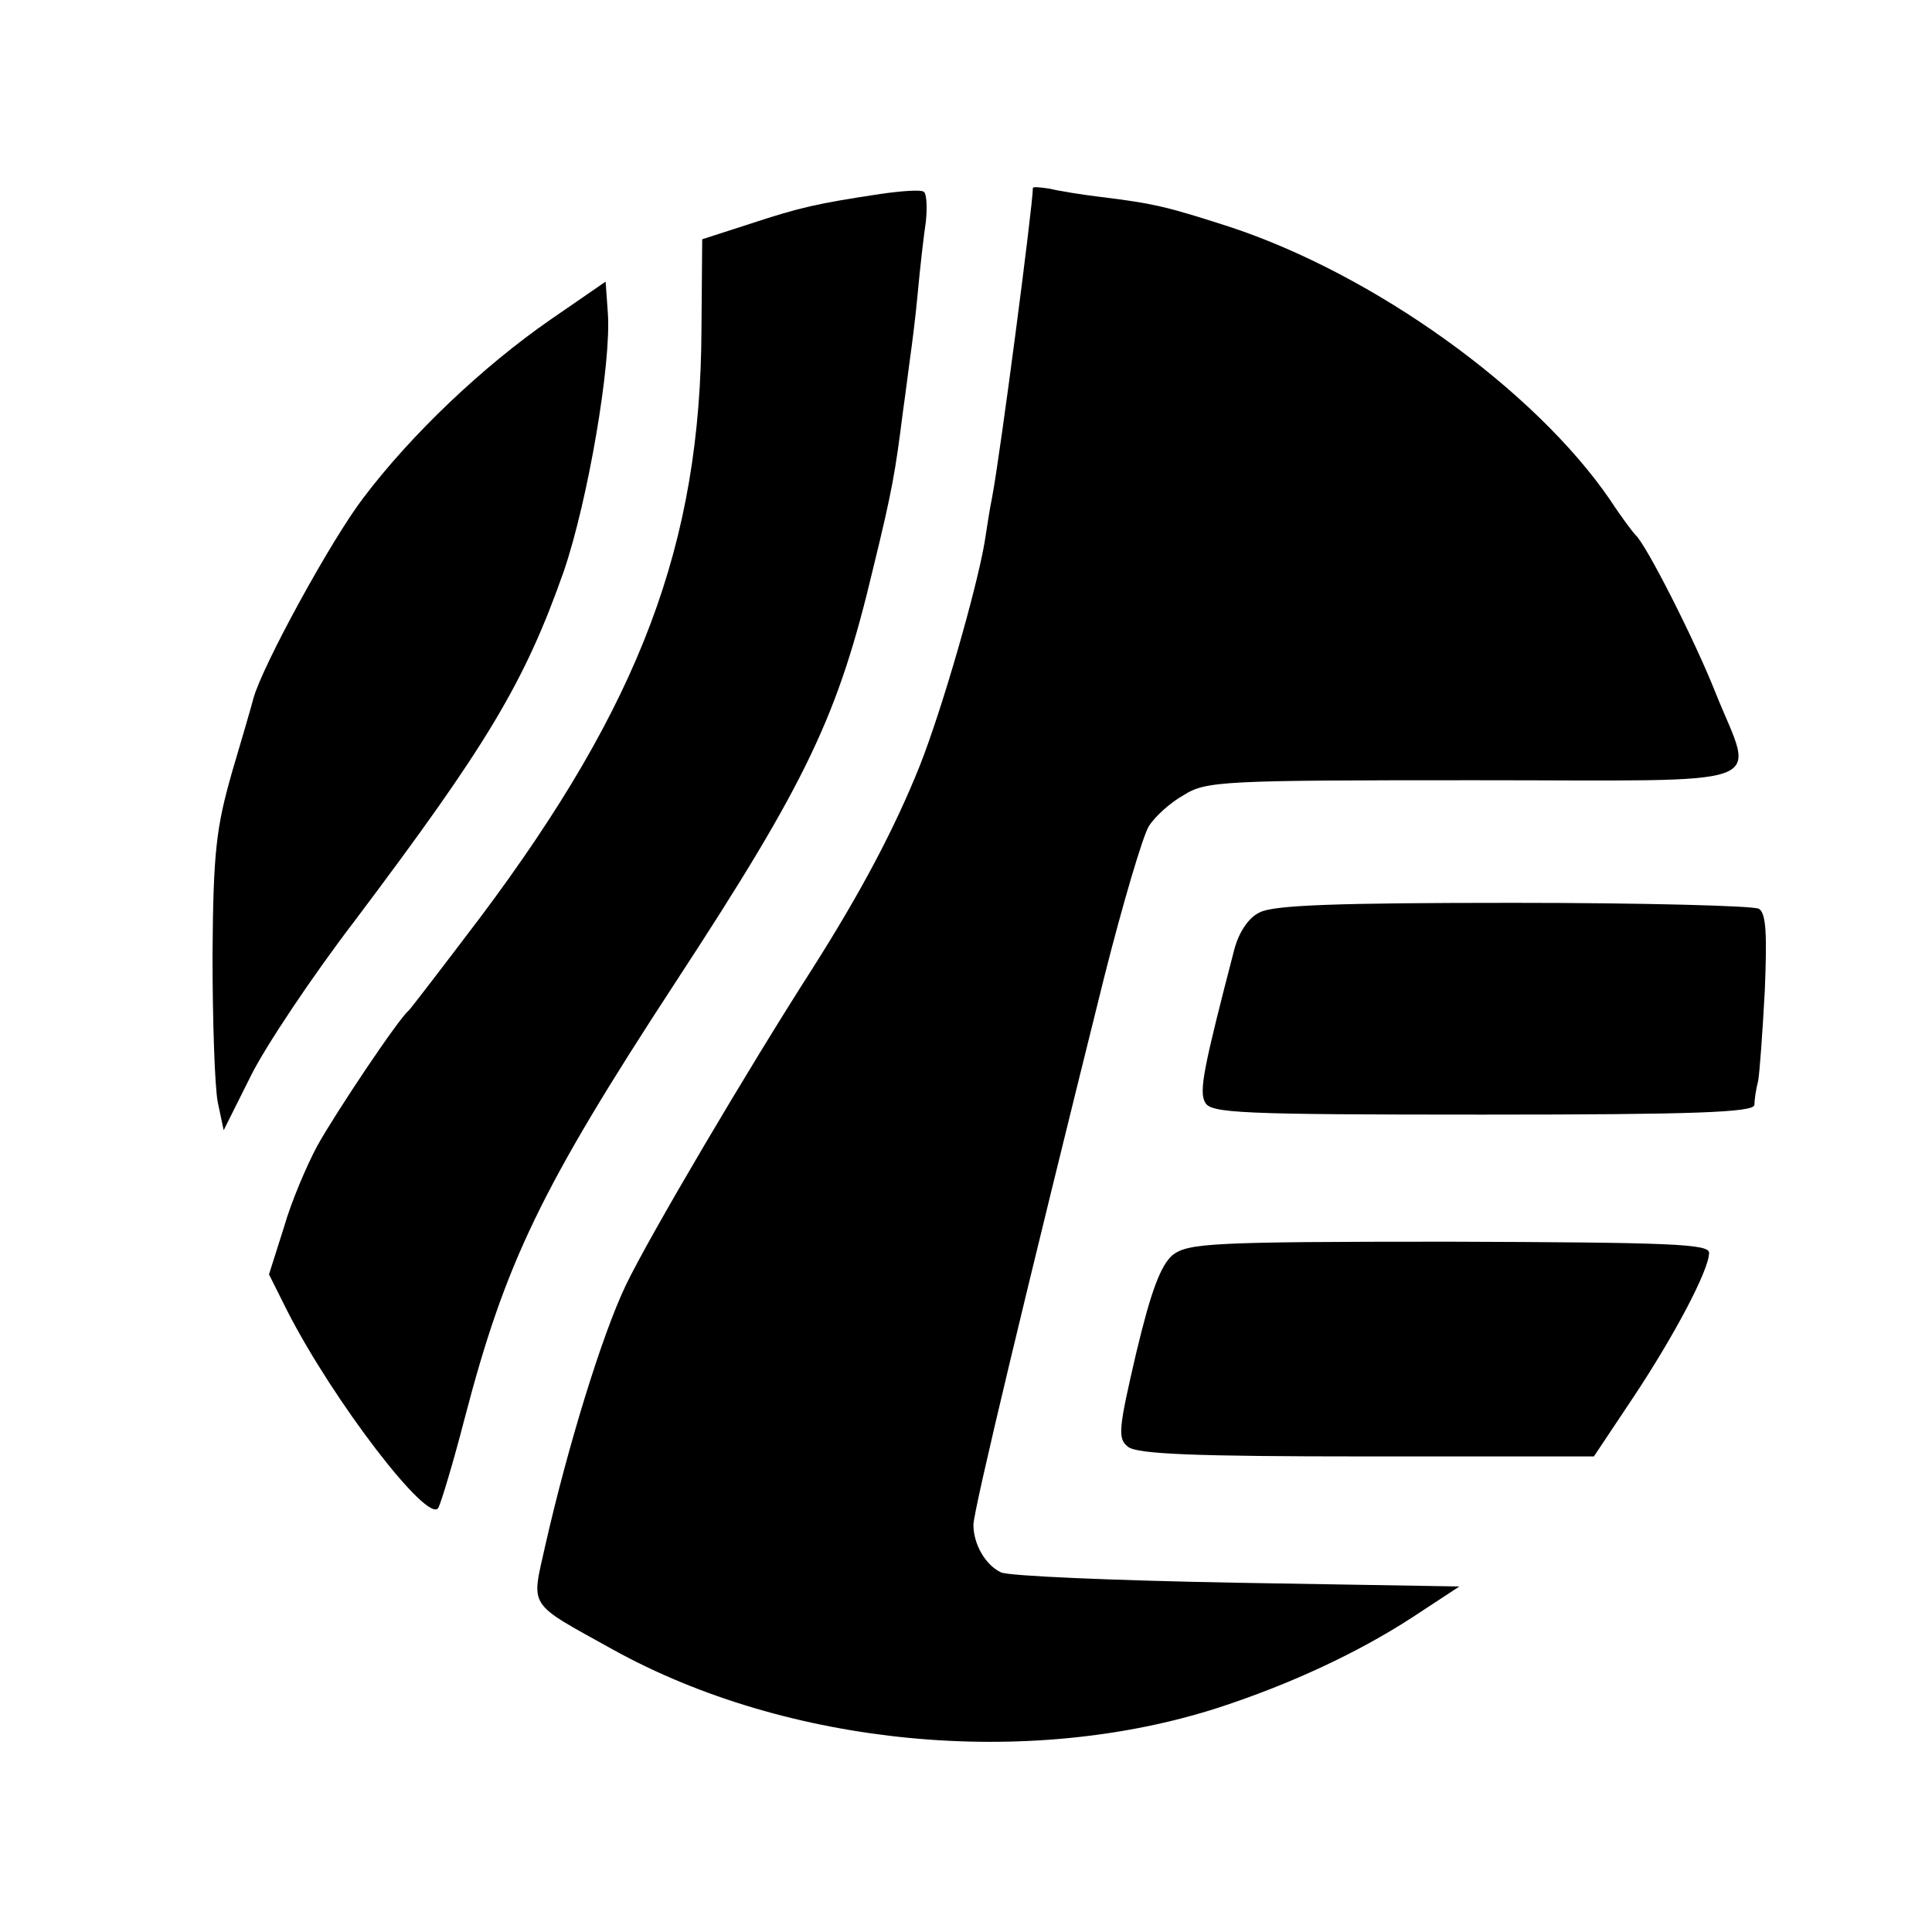
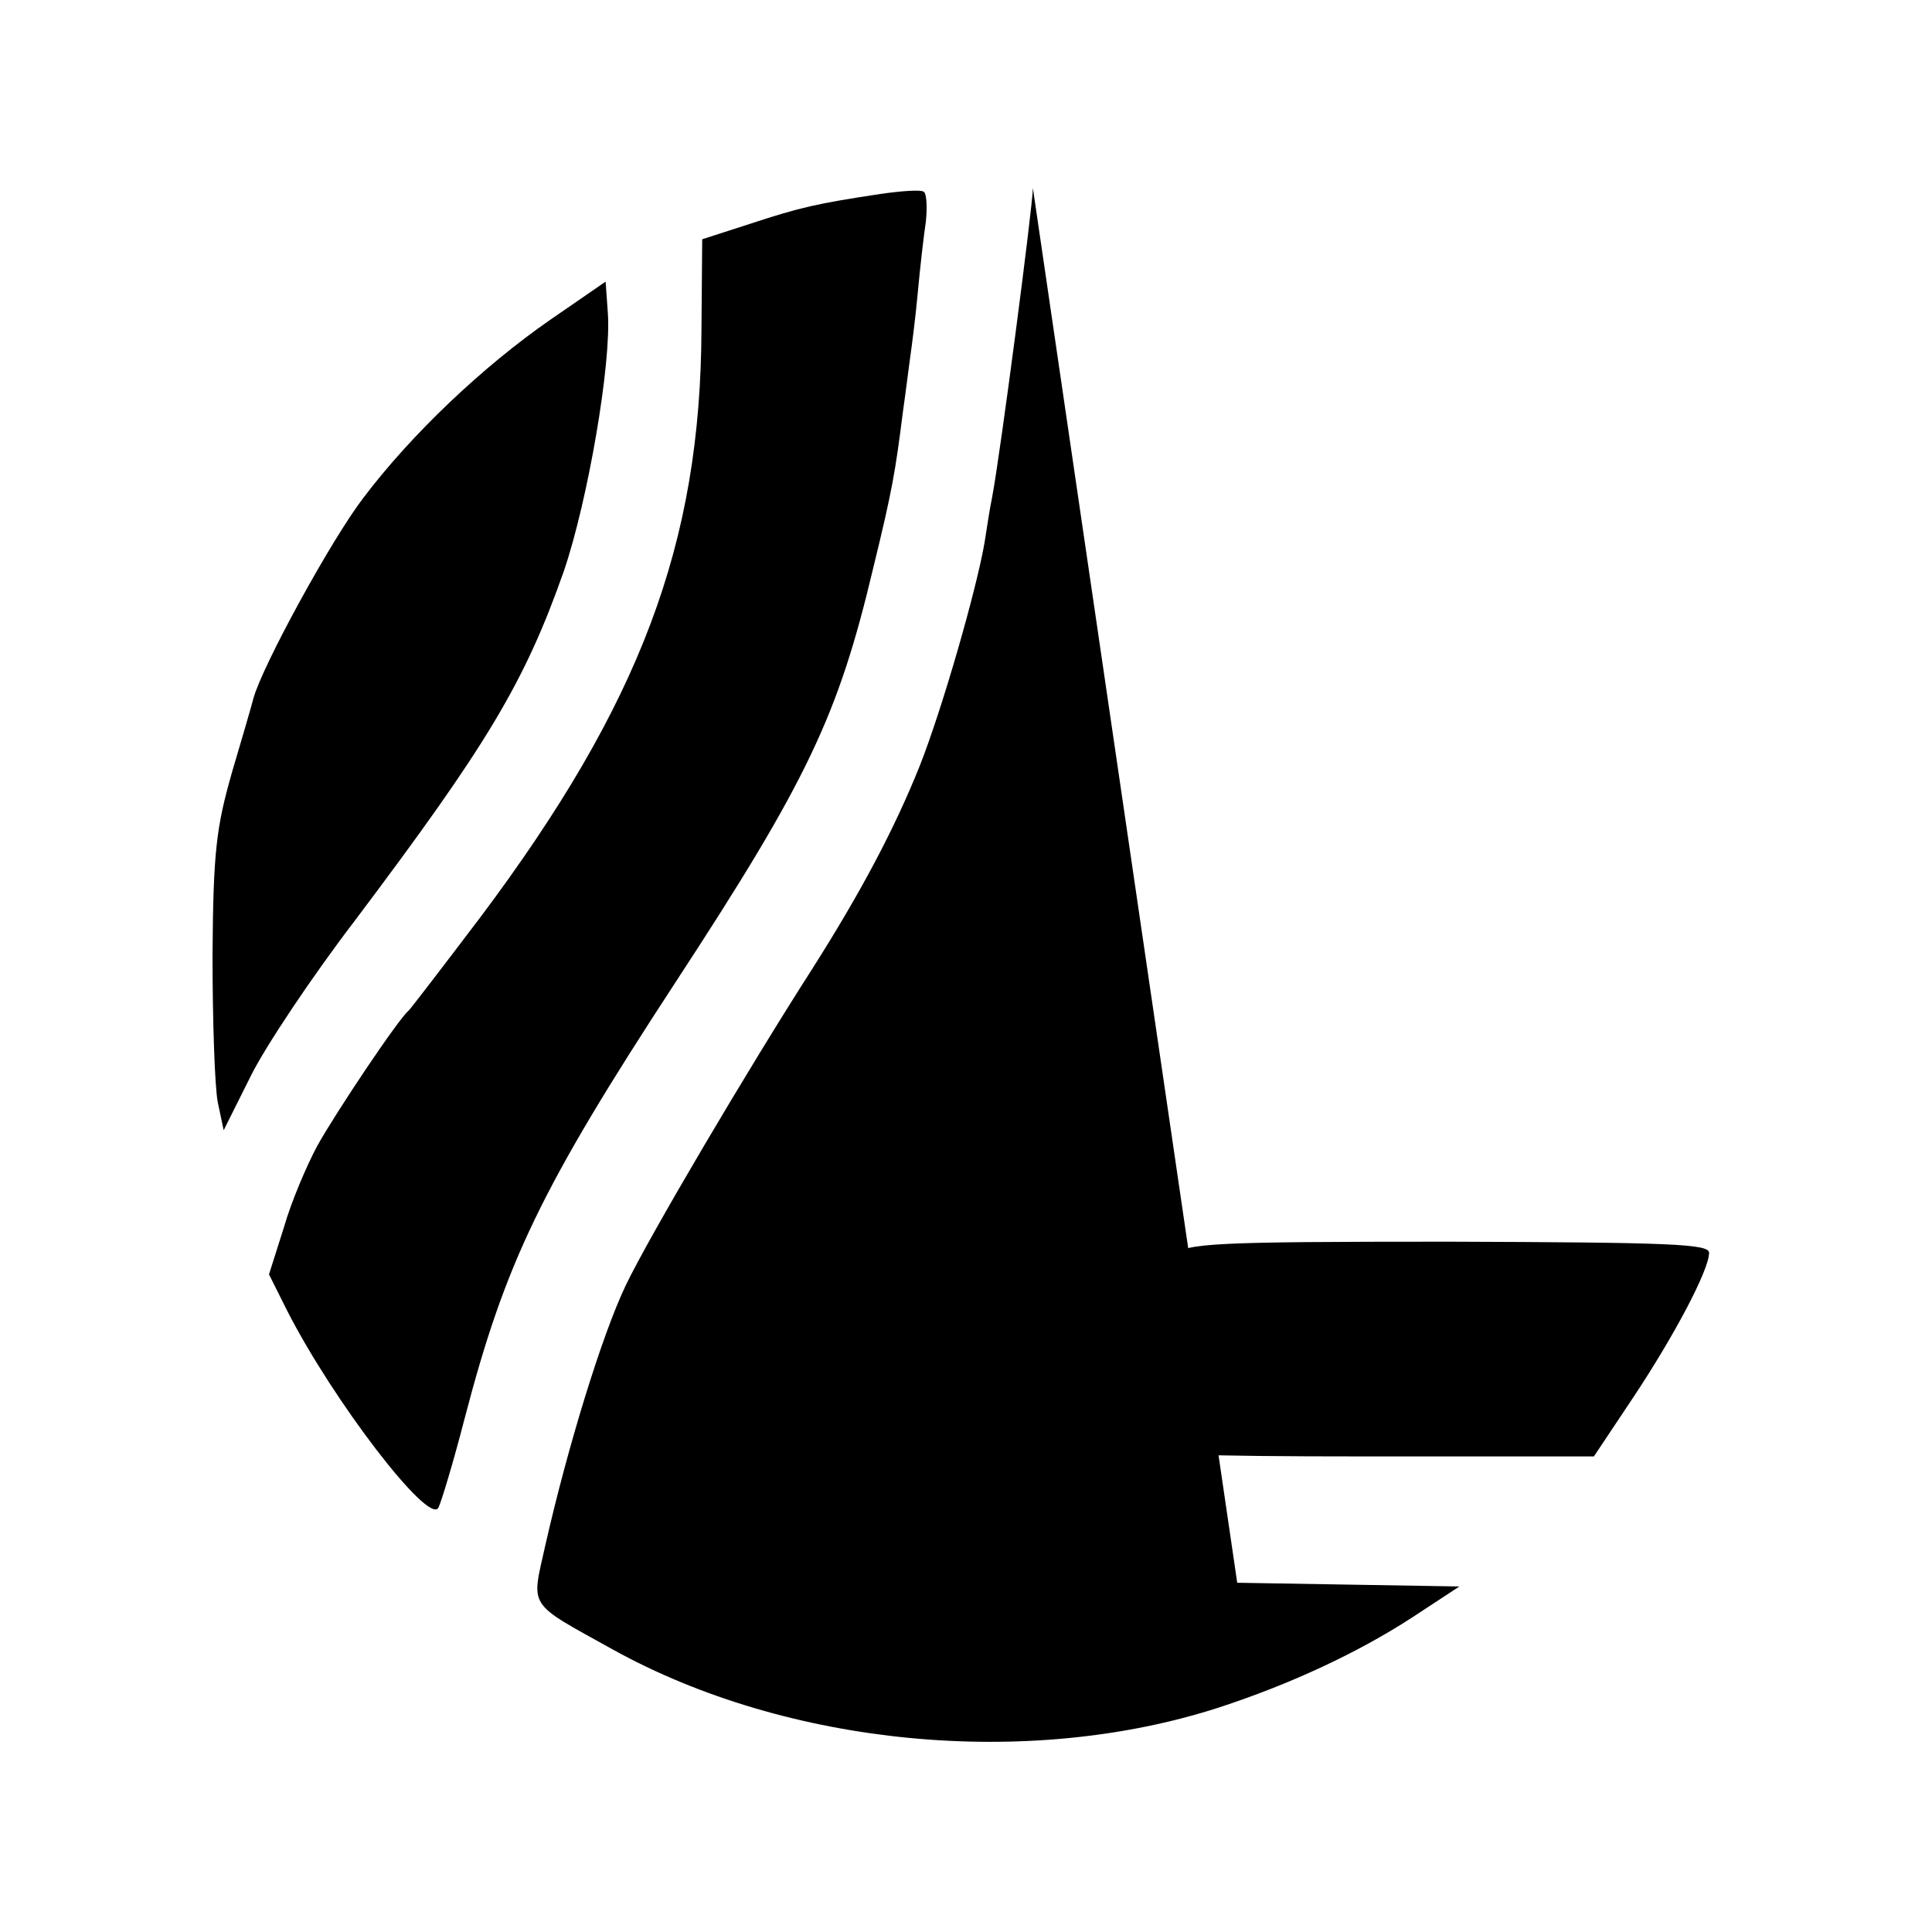
<svg xmlns="http://www.w3.org/2000/svg" version="1.0" width="260pt" height="260pt" viewBox="0 0 260 260" preserveAspectRatio="xMidYMid meet">
  <g transform="translate(0,260) scale(0.1,-0.1)" fill="#000000" stroke="none">
    <path d="M1185 2339 c-86 -13 -108 -18 -175 -40 l-65 -21 -1 -121 c-1 -288 -82 -504 -298 -792 -50 -66 -93 -122 -96 -125 -13 -10 -98 -137 -123 -182 -14 -26 -35 -75 -45 -110 l-20 -63 24 -48 c62 -122 191 -290 204 -266 4 8 20 61 35 119 55 211 103 311 284 588 178 272 219 359 266 557 26 106 30 131 40 210 4 28 8 61 10 75 2 14 7 52 10 85 3 33 8 77 11 97 2 20 1 38 -3 40 -4 3 -30 1 -58 -3z" />
-     <path d="M1390 2347 c0 -23 -44 -360 -55 -417 -3 -14 -7 -41 -10 -60 -11 -64 -57 -224 -87 -300 -34 -85 -79 -170 -145 -274 -86 -134 -220 -361 -251 -426 -32 -67 -78 -217 -108 -349 -19 -86 -26 -76 91 -141 235 -130 558 -161 815 -78 95 31 186 73 260 121 l64 42 -299 5 c-165 3 -308 9 -318 14 -21 10 -37 38 -37 64 0 19 72 319 176 737 25 99 52 190 60 203 8 13 29 32 47 42 30 19 53 20 390 20 413 0 378 -13 326 117 -28 71 -94 201 -108 213 -3 3 -19 24 -34 47 -102 149 -318 304 -513 368 -81 26 -99 31 -173 40 -25 3 -56 8 -68 11 -13 2 -23 3 -23 1z" />
+     <path d="M1390 2347 c0 -23 -44 -360 -55 -417 -3 -14 -7 -41 -10 -60 -11 -64 -57 -224 -87 -300 -34 -85 -79 -170 -145 -274 -86 -134 -220 -361 -251 -426 -32 -67 -78 -217 -108 -349 -19 -86 -26 -76 91 -141 235 -130 558 -161 815 -78 95 31 186 73 260 121 l64 42 -299 5 z" />
    <path d="M741 2170 c-91 -63 -187 -154 -252 -240 -43 -56 -136 -226 -148 -270 -2 -8 -15 -53 -29 -100 -21 -74 -25 -106 -26 -245 0 -88 3 -177 7 -198 l8 -38 36 72 c19 39 83 135 142 212 176 234 227 318 280 469 32 94 64 279 59 347 l-3 42 -74 -51z" />
-     <path d="M1695 1372 c-15 -7 -28 -27 -34 -50 -41 -158 -48 -191 -39 -206 8 -14 47 -16 373 -16 285 0 365 3 366 13 0 6 2 21 5 32 2 11 6 66 9 122 3 75 2 104 -8 110 -6 4 -155 8 -330 8 -238 0 -324 -3 -342 -13z" />
    <path d="M1578 911 c-16 -14 -29 -48 -49 -132 -24 -103 -25 -115 -11 -126 12 -10 92 -13 322 -13 l305 0 52 78 c56 84 103 173 103 196 0 12 -51 14 -350 15 -321 0 -351 -2 -372 -18z" />
  </g>
</svg>